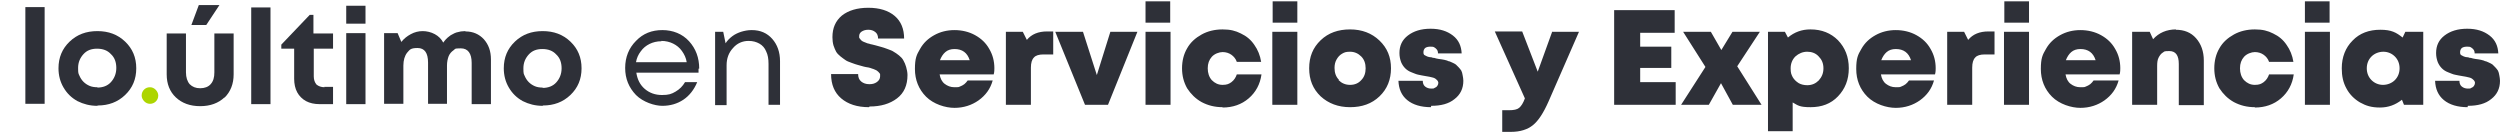
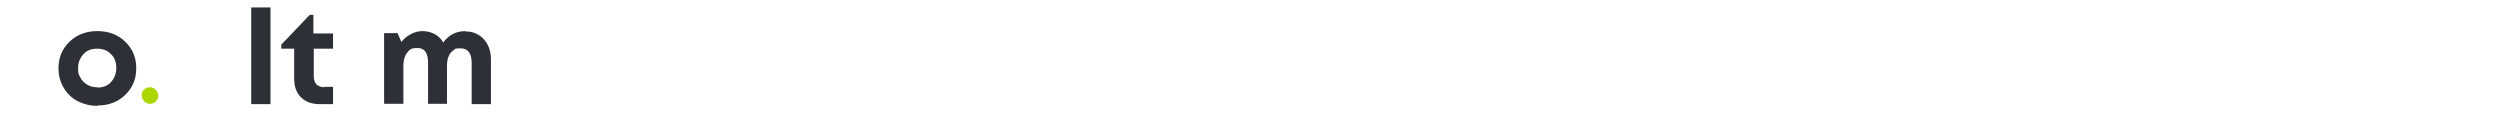
<svg xmlns="http://www.w3.org/2000/svg" id="Capa_1" version="1.1" viewBox="0 0 739.4 40">
  <defs>
    <style>
      .st0 {
        fill: #2e3038;
      }

      .st1 {
        fill: #add500;
      }
    </style>
  </defs>
-   <path class="st0" d="M206.6,20.3c0,.3,0,.7,0,1.2h-18.4c.3,2,1.1,3.6,2.5,4.8,1.4,1.2,3.1,1.8,5.1,1.8s2.8-.3,4-1c1.2-.7,2.1-1.6,2.8-2.8h3.6c-.9,2.2-2.3,4-4.1,5.2-1.8,1.2-3.9,1.8-6.2,1.8s-5.7-1.1-7.8-3.2c-2.1-2.2-3.2-4.8-3.2-8s1.1-5.9,3.2-8c2.1-2.2,4.7-3.2,7.8-3.2s5.9,1.1,7.9,3.3c2,2.2,3,4.9,3,8.1ZM195.6,12.2c-1.3,0-2.5.3-3.5.8-1,.5-1.9,1.2-2.6,2.2-.7.9-1.2,2-1.4,3.2h15c-.2-1.3-.7-2.3-1.4-3.3-.7-1-1.6-1.7-2.6-2.2-1-.5-2.2-.8-3.5-.8ZM222.4,8.9c2.5,0,4.5.9,6,2.6,1.5,1.7,2.3,3.9,2.3,6.6v12.9h-3.4v-12.1c0-1.5-.2-2.7-.7-3.7-.4-1-1.1-1.8-2-2.3-.9-.5-1.9-.8-3.2-.8-1.8,0-3.4.7-4.6,2.1-1.3,1.4-1.9,3.1-1.9,5.1v11.8h-3.4V9.4h2.4l.7,3.4c.5-.8,1.2-1.5,2-2.1.8-.6,1.7-1,2.6-1.3,1-.3,2-.5,3.1-.5ZM257,31.7c-3.5,0-6.2-.9-8.2-2.6-2-1.7-3-4.1-3-7.2h8c0,1,.3,1.7.9,2.2.6.5,1.4.8,2.4.8s1.6-.2,2.2-.6c.6-.4,1-1,1-1.7s0-.4,0-.6c0-.2-.2-.4-.3-.5-.1-.2-.3-.3-.4-.4-.1-.1-.3-.3-.6-.4-.3-.1-.5-.2-.7-.3-.2,0-.5-.2-.9-.3-.4-.1-.7-.2-.9-.2-.2,0-.5-.1-1-.2-.8-.2-1.4-.4-1.8-.5-.4-.1-1-.3-1.8-.6-.8-.3-1.4-.5-1.8-.8-.4-.3-.9-.6-1.5-1.1s-1-.9-1.3-1.4c-.3-.5-.5-1.1-.8-1.9-.2-.7-.3-1.6-.3-2.4,0-2.7.9-4.8,2.8-6.4,1.9-1.5,4.5-2.3,7.8-2.3s5.9.8,7.8,2.4c1.9,1.6,2.8,3.9,2.8,6.7h-7.7c0-.9-.3-1.5-.8-1.9-.6-.5-1.3-.7-2.1-.7s-1.4.2-1.9.5c-.5.3-.8.8-.8,1.4s0,.5.2.7c.1.2.3.4.5.6.2.2.5.3.7.4.2.1.6.2,1,.4.5.1.8.2,1.1.3.3,0,.7.2,1.3.3.8.2,1.4.4,1.8.5.4.1,1,.3,1.8.6.8.3,1.4.5,1.8.8.5.3,1,.6,1.6,1.1.6.5,1,.9,1.3,1.5.3.5.6,1.2.8,1.9.2.7.4,1.6.4,2.4,0,3-1,5.3-3.1,6.9-2.1,1.6-4.8,2.4-8.1,2.4ZM294.1,20c0,.6,0,1.3-.2,2h-16c.2,1.2.7,2.2,1.5,2.8.8.6,1.7,1,2.9,1s1.1,0,1.6-.2c.5-.2.9-.4,1.3-.7.4-.3.7-.7,1-1.1h7.4c-.7,2.5-2.1,4.4-4.2,5.9-2,1.4-4.4,2.2-7.1,2.2s-6.2-1.1-8.4-3.3c-2.2-2.2-3.3-5-3.3-8.2s.5-4.2,1.5-5.9c1-1.8,2.4-3.1,4.2-4.1,1.8-1,3.8-1.5,6-1.5s4.3.5,6.1,1.5c1.8,1,3.2,2.3,4.2,4.1,1,1.7,1.5,3.6,1.5,5.7ZM282.3,14.5c-1.1,0-2,.3-2.7.9-.7.6-1.2,1.4-1.6,2.4h8.8c-.7-2.2-2.2-3.3-4.5-3.3ZM309.5,9.3h2v6.8h-2.9c-1.3,0-2.3.3-2.8.9-.6.6-.9,1.6-.9,3v11h-7.4V9.4h5l1.2,2.4c1.4-1.7,3.4-2.5,6-2.5ZM328.4,9.4h8l-8.7,21.6h-6.8l-8.8-21.6h8.2l4.1,12.8,4-12.8ZM338.8,6.7V.4h7.3v6.3h-7.3ZM338.8,31V9.4h7.4v21.6h-7.4ZM361.6,31.7c-2.3,0-4.3-.5-6.2-1.5-1.8-1-3.2-2.4-4.3-4.1-1-1.8-1.5-3.7-1.5-5.9s.5-4.2,1.5-5.9c1-1.8,2.5-3.1,4.3-4.1,1.8-1,3.9-1.5,6.2-1.5s3.8.4,5.4,1.2c1.7.8,3,1.9,4,3.4,1,1.4,1.7,3.1,2,5h-7.2c-.3-.9-.9-1.6-1.6-2.1-.7-.5-1.6-.8-2.6-.8s-2.4.5-3.2,1.4c-.8.9-1.2,2-1.2,3.4s.4,2.6,1.2,3.5c.9.9,1.9,1.4,3.2,1.4s1.9-.3,2.6-.8c.8-.6,1.3-1.4,1.6-2.3h7.3c-.4,2.9-1.7,5.3-3.8,7.1-2.1,1.8-4.7,2.7-7.7,2.7ZM376.4,6.7V.4h7.3v6.3h-7.3ZM376.3,31V9.4h7.4v21.6h-7.4ZM399.3,31.7c-3.5,0-6.4-1.1-8.7-3.2-2.3-2.2-3.4-4.9-3.4-8.3s1.1-6.1,3.4-8.3c2.3-2.2,5.2-3.2,8.7-3.2s6.4,1.1,8.7,3.3c2.3,2.2,3.4,4.9,3.4,8.2s-1.1,6.1-3.4,8.3c-2.3,2.2-5.2,3.2-8.7,3.2ZM395.9,23.7c.9.9,2,1.4,3.4,1.4s2.5-.5,3.3-1.4c.9-.9,1.3-2.1,1.3-3.5s-.4-2.6-1.3-3.5c-.9-.9-2-1.4-3.3-1.4s-1.7.2-2.4.6c-.7.4-1.2,1-1.6,1.7-.4.7-.6,1.5-.6,2.5,0,1.4.4,2.6,1.3,3.5ZM423.2,31.7c-2.9,0-5.3-.7-7-2.1-1.7-1.4-2.5-3.3-2.6-5.7h7.2c0,.7.2,1.3.7,1.7.5.4,1.1.6,1.8.6s.7,0,1-.2c.3-.1.6-.3.8-.6.2-.3.3-.6.3-.9s-.2-.7-.6-1c-.3-.3-.7-.5-1.2-.6-.5-.1-1.1-.3-2-.4-.8-.1-1.5-.3-2.1-.4-.6-.1-1.2-.4-2-.7-.8-.3-1.4-.7-1.9-1.2-.5-.5-.9-1.1-1.2-1.8-.3-.8-.5-1.7-.5-2.7,0-2.2.8-3.9,2.5-5.2,1.7-1.3,3.9-2,6.7-2s4.9.7,6.6,2c1.7,1.3,2.5,3.1,2.6,5.3h-7c0-.5-.1-.8-.3-1.1-.2-.3-.5-.5-.8-.7-.3-.2-.7-.2-1.2-.2s-1.1.1-1.5.4c-.3.3-.5.7-.5,1.2s0,.4.1.6c0,.2.2.3.4.4.2.1.4.2.6.3.2,0,.4.2.8.2.4,0,.7.1.9.2.2,0,.5,0,1,.2.6.1.9.2,1.2.2.2,0,.6.1,1.2.2.6.1,1,.3,1.2.4.3,0,.6.2,1.1.4.5.2.8.4,1.1.6.2.2.5.5.8.8.3.3.6.7.8,1,.2.4.3.8.4,1.4.1.5.2,1.1.2,1.6,0,2.3-.9,4.1-2.6,5.4-1.7,1.4-4,2-6.9,2ZM459,9.4h8l-9,20.6c-1.5,3.4-3,5.7-4.6,7-1.6,1.3-3.8,2-6.5,2h-2.6v-6.4h2c1.4,0,2.4-.2,3-.7.6-.5,1.2-1.4,1.7-2.8l-8.9-19.8h8.1l4.6,11.9,4.3-11.9ZM485,24.3h10.6v6.7h-18.2V3h17.9v6.7h-10.2v4.1h9.2v6.3h-9.2v4.2ZM520.8,31h-8.3l-3.5-6.4-3.6,6.4h-8.2l7.2-11.2-6.6-10.4h8.2l3.1,5.4,3.3-5.4h8.1l-6.7,10.2,7.2,11.4ZM535.5,8.7c3.3,0,6,1.1,8.1,3.2,2.1,2.2,3.2,4.9,3.2,8.3s-1.1,6.1-3.2,8.3c-2.1,2.2-4.8,3.2-8.1,3.2s-3.7-.5-5.3-1.4v8.5h-7.3V9.4h5l.9,1.7c1.9-1.6,4.1-2.4,6.6-2.4ZM534.5,25.2c1.4,0,2.5-.5,3.4-1.4.9-1,1.4-2.1,1.4-3.6s-.5-2.6-1.4-3.5c-.9-1-2.1-1.4-3.4-1.4s-2.5.5-3.5,1.4c-.9.9-1.4,2.1-1.4,3.5s.2,1.8.6,2.6c.4.7,1,1.3,1.8,1.8.7.4,1.6.6,2.5.6ZM572.5,20c0,.6,0,1.3-.2,2h-16c.2,1.2.7,2.2,1.5,2.8.8.6,1.7,1,2.9,1s1.1,0,1.6-.2.9-.4,1.3-.7c.4-.3.7-.7,1-1.1h7.4c-.7,2.5-2.1,4.4-4.2,5.9-2,1.4-4.4,2.2-7.1,2.2s-6.2-1.1-8.4-3.3c-2.2-2.2-3.3-5-3.3-8.2s.5-4.2,1.5-5.9c1-1.8,2.4-3.1,4.2-4.1,1.8-1,3.8-1.5,6-1.5s4.3.5,6.1,1.5c1.8,1,3.2,2.3,4.2,4.1,1,1.7,1.5,3.6,1.5,5.7ZM560.7,14.5c-1.1,0-2,.3-2.7.9-.7.6-1.2,1.4-1.6,2.4h8.8c-.7-2.2-2.2-3.3-4.5-3.3ZM587.9,9.3h2v6.8h-2.9c-1.3,0-2.3.3-2.8.9-.6.6-.9,1.6-.9,3v11h-7.4V9.4h5l1.2,2.4c1.4-1.7,3.4-2.5,6-2.5ZM592.8,6.7V.4h7.3v6.3h-7.3ZM592.7,31V9.4h7.4v21.6h-7.4ZM627.1,20c0,.6,0,1.3-.2,2h-16c.2,1.2.7,2.2,1.5,2.8.8.6,1.7,1,2.9,1s1.1,0,1.6-.2c.5-.2.9-.4,1.3-.7.4-.3.7-.7,1-1.1h7.4c-.7,2.5-2.1,4.4-4.2,5.9-2,1.4-4.4,2.2-7.1,2.2s-6.2-1.1-8.4-3.3c-2.2-2.2-3.3-5-3.3-8.2s.5-4.2,1.5-5.9c1-1.8,2.4-3.1,4.2-4.1,1.8-1,3.8-1.5,6-1.5s4.3.5,6.1,1.5c1.8,1,3.2,2.3,4.2,4.1,1,1.7,1.5,3.6,1.5,5.7ZM615.3,14.5c-1.1,0-2,.3-2.7.9-.7.6-1.2,1.4-1.6,2.4h8.8c-.7-2.2-2.2-3.3-4.5-3.3ZM643.5,8.8c2.5,0,4.5.8,6,2.5,1.5,1.7,2.3,3.9,2.3,6.6v13.2h-7.4v-12.2c0-2.5-.9-3.8-2.8-3.8s-1.4.2-2,.5c-.5.3-.9.9-1.2,1.5-.3.6-.4,1.4-.4,2.4v11.5h-7.4V9.4h5.2l1,2.2c1.7-1.9,4-2.9,6.8-2.9ZM666.9,31.7c-2.3,0-4.3-.5-6.2-1.5-1.8-1-3.2-2.4-4.3-4.1-1-1.8-1.5-3.7-1.5-5.9s.5-4.2,1.5-5.9c1-1.8,2.5-3.1,4.3-4.1,1.8-1,3.9-1.5,6.2-1.5s3.8.4,5.4,1.2c1.7.8,3,1.9,4,3.4,1,1.4,1.7,3.1,2,5h-7.2c-.3-.9-.9-1.6-1.6-2.1-.7-.5-1.6-.8-2.6-.8s-2.4.5-3.2,1.4c-.8.9-1.2,2-1.2,3.4s.4,2.6,1.2,3.5c.9.9,1.9,1.4,3.2,1.4s1.9-.3,2.6-.8c.8-.6,1.3-1.4,1.6-2.3h7.3c-.4,2.9-1.7,5.3-3.8,7.1-2.1,1.8-4.7,2.7-7.7,2.7ZM681.7,6.7V.4h7.3v6.3h-7.3ZM681.7,31V9.4h7.4v21.6h-7.4ZM711.2,9.4h5.5v21.6h-5.7l-.6-1.5c-1.9,1.5-4,2.3-6.5,2.3s-4.1-.5-5.9-1.5c-1.7-1-3.1-2.4-4-4.1-1-1.8-1.4-3.7-1.4-6,0-3.3,1.1-6.1,3.2-8.2,2.1-2.2,4.9-3.2,8.2-3.2s4.7.8,6.6,2.3l.8-1.7ZM701.4,23.7c.9.9,2.1,1.4,3.4,1.4s2.6-.5,3.5-1.4c.9-.9,1.4-2.1,1.4-3.5s-.5-2.6-1.4-3.5c-.9-.9-2.1-1.4-3.4-1.4s-2.6.5-3.5,1.4c-.9.9-1.4,2.1-1.4,3.5s.5,2.6,1.4,3.5ZM729.8,31.7c-2.9,0-5.3-.7-7-2.1-1.7-1.4-2.5-3.3-2.6-5.7h7.2c0,.7.2,1.3.7,1.7.5.4,1.1.6,1.8.6s.7,0,1-.2c.3-.1.6-.3.8-.6.2-.3.3-.6.3-.9s-.2-.7-.6-1c-.3-.3-.7-.5-1.2-.6-.5-.1-1.1-.3-2-.4-.8-.1-1.5-.3-2.1-.4-.6-.1-1.2-.4-2-.7-.8-.3-1.4-.7-1.9-1.2s-.9-1.1-1.2-1.8c-.3-.8-.5-1.7-.5-2.7,0-2.2.8-3.9,2.5-5.2,1.7-1.3,3.9-2,6.7-2s4.9.7,6.6,2c1.7,1.3,2.5,3.1,2.6,5.3h-7c0-.5-.1-.8-.3-1.1-.2-.3-.5-.5-.8-.7-.3-.2-.7-.2-1.2-.2s-1.1.1-1.5.4c-.3.3-.5.7-.5,1.2s0,.4.1.6c0,.2.2.3.4.4.2.1.4.2.6.3.2,0,.4.2.8.2.4,0,.7.1.9.2.2,0,.5,0,1,.2.6.1.9.2,1.2.2.2,0,.6.1,1.2.2s1,.3,1.2.4c.3,0,.6.2,1.1.4.5.2.8.4,1.1.6.2.2.5.5.8.8.3.3.6.7.8,1,.2.4.3.8.4,1.4.1.5.2,1.1.2,1.6,0,2.3-.9,4.1-2.6,5.4-1.7,1.4-4,2-6.9,2Z" />
  <g>
    <path class="st0" d="M28.8,31.3c-2.2,0-4.1-.5-5.9-1.4-1.8-1-3.1-2.3-4.1-4-1-1.7-1.5-3.6-1.5-5.7,0-3.2,1.1-5.8,3.3-7.9,2.2-2.1,4.9-3.1,8.2-3.1s6,1,8.2,3.1c2.2,2.1,3.3,4.7,3.3,7.9s-1.1,5.8-3.3,7.9c-2.2,2.1-4.9,3.1-8.1,3.1ZM28.8,25.9c1.6,0,3-.5,4-1.6,1-1.1,1.6-2.5,1.6-4.2s-.5-3.1-1.6-4.1c-1-1.1-2.4-1.6-4.1-1.6s-3,.5-4,1.6c-1,1.1-1.6,2.4-1.6,4.1s.1,1.6.4,2.3c.3.7.7,1.3,1.2,1.8.5.5,1.1.9,1.8,1.2.7.3,1.5.4,2.3.4Z" />
-     <path class="st0" d="M7.5,30.7V2.1h5.7v28.6h-5.7Z" />
-     <path class="st0" d="M160.5,31.3c-2.2,0-4.1-.5-5.9-1.4-1.8-1-3.1-2.3-4.1-4-1-1.7-1.5-3.6-1.5-5.7,0-3.2,1.1-5.8,3.3-7.9,2.2-2.1,4.9-3.1,8.2-3.1s6,1,8.2,3.1c2.2,2.1,3.3,4.7,3.3,7.9s-1.1,5.8-3.3,7.9c-2.2,2.1-4.9,3.1-8.1,3.1ZM160.5,26c1.6,0,3-.5,4-1.6,1-1.1,1.6-2.5,1.6-4.2s-.5-3.1-1.6-4.1c-1-1.1-2.4-1.6-4.1-1.6s-3,.5-4,1.6c-1,1.1-1.6,2.4-1.6,4.1s.1,1.6.4,2.3c.3.7.7,1.3,1.2,1.8.5.5,1.1.9,1.8,1.2.7.3,1.5.4,2.3.4Z" />
    <path class="st0" d="M137.7,9.3c2.2,0,4,.8,5.4,2.3,1.4,1.6,2.1,3.5,2.1,6v13.2h-5.7v-12.2c0-2.8-1.1-4.3-3.2-4.3s-1.6.2-2.2.6c-.6.4-1.1,1-1.4,1.7-.3.8-.5,1.7-.5,2.8v11.3h-5.6v-12.2c0-2.8-1-4.3-3.1-4.3s-2.3.5-3.1,1.4c-.7.9-1.1,2.2-1.1,3.8v11.3h-5.7V9.8h4l1.1,2.6c.8-1,1.7-1.7,2.8-2.3,1.1-.6,2.3-.9,3.5-.9s2.5.3,3.6.9c1.1.6,1.9,1.4,2.5,2.5.3-.4.5-.7.8-1,.3-.3.6-.6.9-.8.3-.3.7-.5,1.1-.7.4-.2.7-.4,1.1-.5.4-.1.8-.2,1.3-.3.4,0,.9-.1,1.3-.1Z" />
-     <path class="st0" d="M102.4,7V1.7h5.7v5.3h-5.7ZM102.4,30.8V9.8h5.7v21h-5.7Z" />
    <path class="st0" d="M95.9,25.7h2.6v5.1h-4c-1.5,0-2.9-.3-4-.9-1.1-.6-2-1.5-2.6-2.6-.6-1.1-.9-2.5-.9-4v-8.9h-3.8v-1.2l8.4-8.8h1.1v5.5h5.8v4.5h-5.7v8.2c0,1,.3,1.8.8,2.4.6.5,1.4.8,2.4.8Z" />
    <path class="st0" d="M74.3,30.8V2.2h5.7v28.6h-5.7Z" />
-     <path class="st0" d="M56.6,7.4l2.2-5.9h6.1l-3.9,5.9h-4.4ZM66.4,28.8c-1.8,1.7-4.2,2.6-7.2,2.6s-5.4-.9-7.2-2.6c-1.8-1.7-2.7-4-2.7-6.8v-12.1h5.7v11.5c0,1.5.4,2.7,1.1,3.5.8.8,1.8,1.2,3.1,1.2s2.4-.4,3.1-1.2c.8-.9,1.1-2,1.1-3.5v-11.5h5.7v12.1c0,2.8-.9,5.1-2.7,6.9Z" />
    <rect class="st1" x="41.9" y="25.8" width="4.9" height="4.9" rx="2.4" ry="2.4" />
  </g>
</svg>